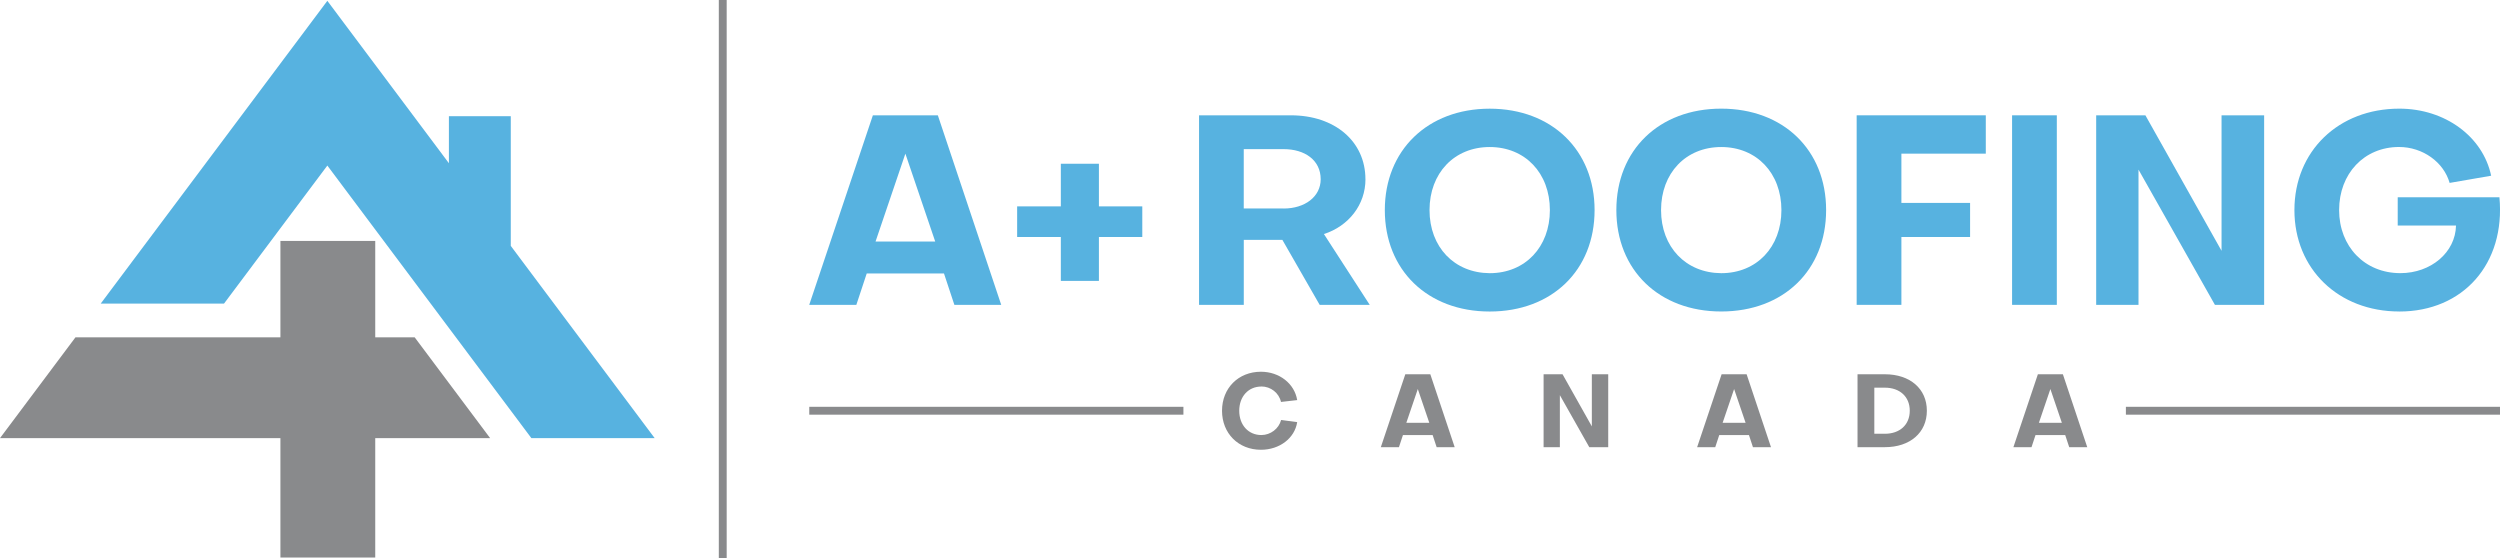
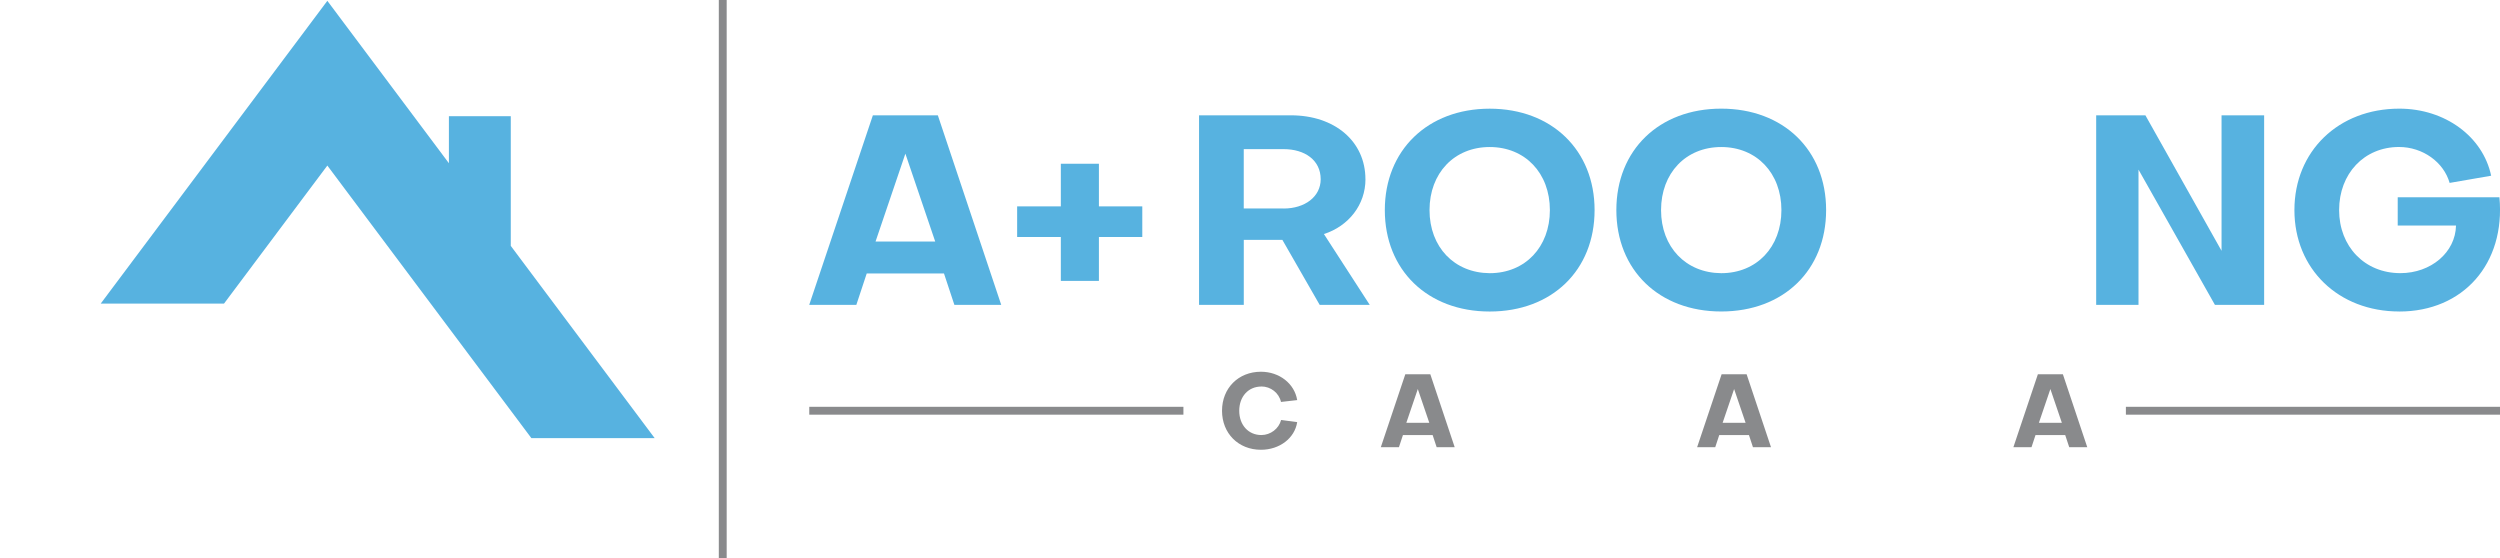
<svg xmlns="http://www.w3.org/2000/svg" id="Layer_2" viewBox="0 0 663.84 148.27">
  <defs>
    <style>.cls-1{fill:#57b2e0;}.cls-2{fill:#898a8c;}</style>
  </defs>
  <g id="Layer_1-2">
    <rect class="cls-2" x="190.87" width="2.09" height="148.27" />
    <path class="cls-1" d="M230.16,72.61h20.5l2.76,8.34h12.44l-16.83-50.33h-17.25l-16.9,50.33h12.51l2.76-8.34ZM240.41,40.8l7.92,23.33h-15.84l7.92-23.33Z" />
    <polygon class="cls-1" points="281.69 74.59 291.8 74.59 291.8 62.93 303.32 62.93 303.32 54.8 291.8 54.8 291.8 43.48 281.69 43.48 281.69 54.8 270.09 54.8 270.09 62.93 281.69 62.93 281.69 74.59" />
    <path class="cls-1" d="M362.57,47.59c0-10.04-8.13-16.97-19.79-16.97h-24.39v50.33h11.88v-17.25h10.25l9.9,17.25h13.29l-12.16-18.8c6.57-2.12,11.03-7.78,11.03-14.56ZM340.86,55.36h-10.6v-15.76h10.6c5.58,0,9.83,2.9,9.83,7.99,0,4.67-4.24,7.78-9.83,7.78Z" />
    <path class="cls-1" d="M423.42,55.79c0-15.91-11.38-26.93-27.85-26.93s-27.85,11.03-27.85,26.93,11.31,26.93,27.85,26.93,27.85-10.96,27.85-26.93ZM395.57,72.54c-9.4-.07-15.98-6.93-15.98-16.75s6.57-16.75,15.98-16.75,15.98,6.93,15.98,16.75-6.57,16.75-15.98,16.75Z" />
    <path class="cls-1" d="M457.05,28.85c-16.54,0-27.85,11.03-27.85,26.93s11.31,26.93,27.85,26.93,27.85-10.96,27.85-26.93-11.38-26.93-27.85-26.93ZM457.05,72.54c-9.4-.07-15.98-6.93-15.98-16.75s6.57-16.75,15.98-16.75,15.98,6.93,15.98,16.75-6.57,16.75-15.98,16.75Z" />
-     <polygon class="cls-1" points="493.01 80.95 504.89 80.95 504.89 62.93 523.13 62.93 523.13 53.88 504.89 53.88 504.89 40.8 527.3 40.8 527.3 30.62 493.01 30.62 493.01 80.95" />
-     <rect class="cls-1" x="534.28" y="30.62" width="11.88" height="50.33" />
    <polygon class="cls-1" points="567.85 45.04 588.14 80.95 601.21 80.95 601.21 30.62 589.9 30.62 589.9 66.6 569.68 30.62 556.61 30.62 556.61 80.95 567.85 80.95 567.85 45.04" />
    <path class="cls-1" d="M637.11,82.72c16.97,0,28.21-12.72,26.58-30.33h-27.01v7.49h15.48c-.14,7.14-6.65,12.65-14.78,12.65-9.47,0-16.26-7.07-16.26-16.75s6.65-16.75,15.91-16.75c6.29,0,11.88,4.03,13.43,9.54l11.03-1.91c-2.19-10.39-12.23-17.81-24.39-17.81-16.19,0-27.85,11.31-27.85,26.93s11.66,26.93,27.85,26.93Z" />
    <path class="cls-2" d="M334.93,102.62c2.5,0,4.68,1.71,5.22,4.11l4.3-.49c-.71-4.38-4.73-7.53-9.63-7.53-5.98,0-10.33,4.35-10.33,10.36s4.35,10.36,10.33,10.36c4.95,0,8.97-3.07,9.63-7.34l-4.27-.57c-.6,2.31-2.8,4-5.25,4-3.43,0-5.87-2.66-5.87-6.44s2.42-6.44,5.87-6.44Z" />
    <path class="cls-2" d="M373.16,99.38l-6.5,19.36h4.81l1.06-3.21h7.89l1.06,3.21h4.79l-6.47-19.36h-6.63ZM373.43,112.27l3.05-8.97,3.05,8.97h-6.09Z" />
-     <polygon class="cls-2" points="422.69 113.22 414.91 99.38 409.88 99.38 409.88 118.74 414.2 118.74 414.2 104.93 422.01 118.74 427.04 118.74 427.04 99.38 422.69 99.38 422.69 113.22" />
    <path class="cls-2" d="M457.15,99.38l-6.5,19.36h4.81l1.06-3.21h7.89l1.06,3.21h4.79l-6.47-19.36h-6.63ZM457.42,112.27l3.05-8.97,3.05,8.97h-6.09Z" />
-     <path class="cls-2" d="M500.5,99.38h-7.26v19.36h7.26c6.69,0,11.15-3.86,11.15-9.68s-4.46-9.68-11.15-9.68ZM500.5,115.18h-2.8v-12.24h2.8c3.94,0,6.61,2.37,6.61,6.12s-2.66,6.12-6.61,6.12Z" />
    <path class="cls-2" d="M541.13,99.38l-6.5,19.36h4.81l1.06-3.21h7.89l1.06,3.21h4.79l-6.47-19.36h-6.63ZM541.4,112.27l3.05-8.97,3.05,8.97h-6.09Z" />
    <rect class="cls-2" x="214.89" y="108.02" width="99.35" height="2.09" />
    <rect class="cls-2" x="564.5" y="108.02" width="99.35" height="2.09" />
-     <polygon class="cls-2" points="110.11 89.57 99.64 89.57 99.64 80.62 99.64 75.59 99.64 63.98 90.95 63.98 74.46 63.98 74.46 80.62 74.46 89.57 20.04 89.57 0 116.34 74.46 116.34 74.46 148.05 99.64 148.05 99.64 116.34 130.15 116.34 110.11 89.57" />
    <polygon class="cls-1" points="147.1 80.62 135.63 65.29 135.63 30.86 119.2 30.86 119.2 43.34 86.92 .22 70.55 22.09 65.07 29.41 26.74 80.62 59.48 80.62 81.44 51.28 86.92 43.96 114.36 80.62 121.06 89.57 141.1 116.34 173.84 116.34 147.1 80.62" />
  </g>
</svg>